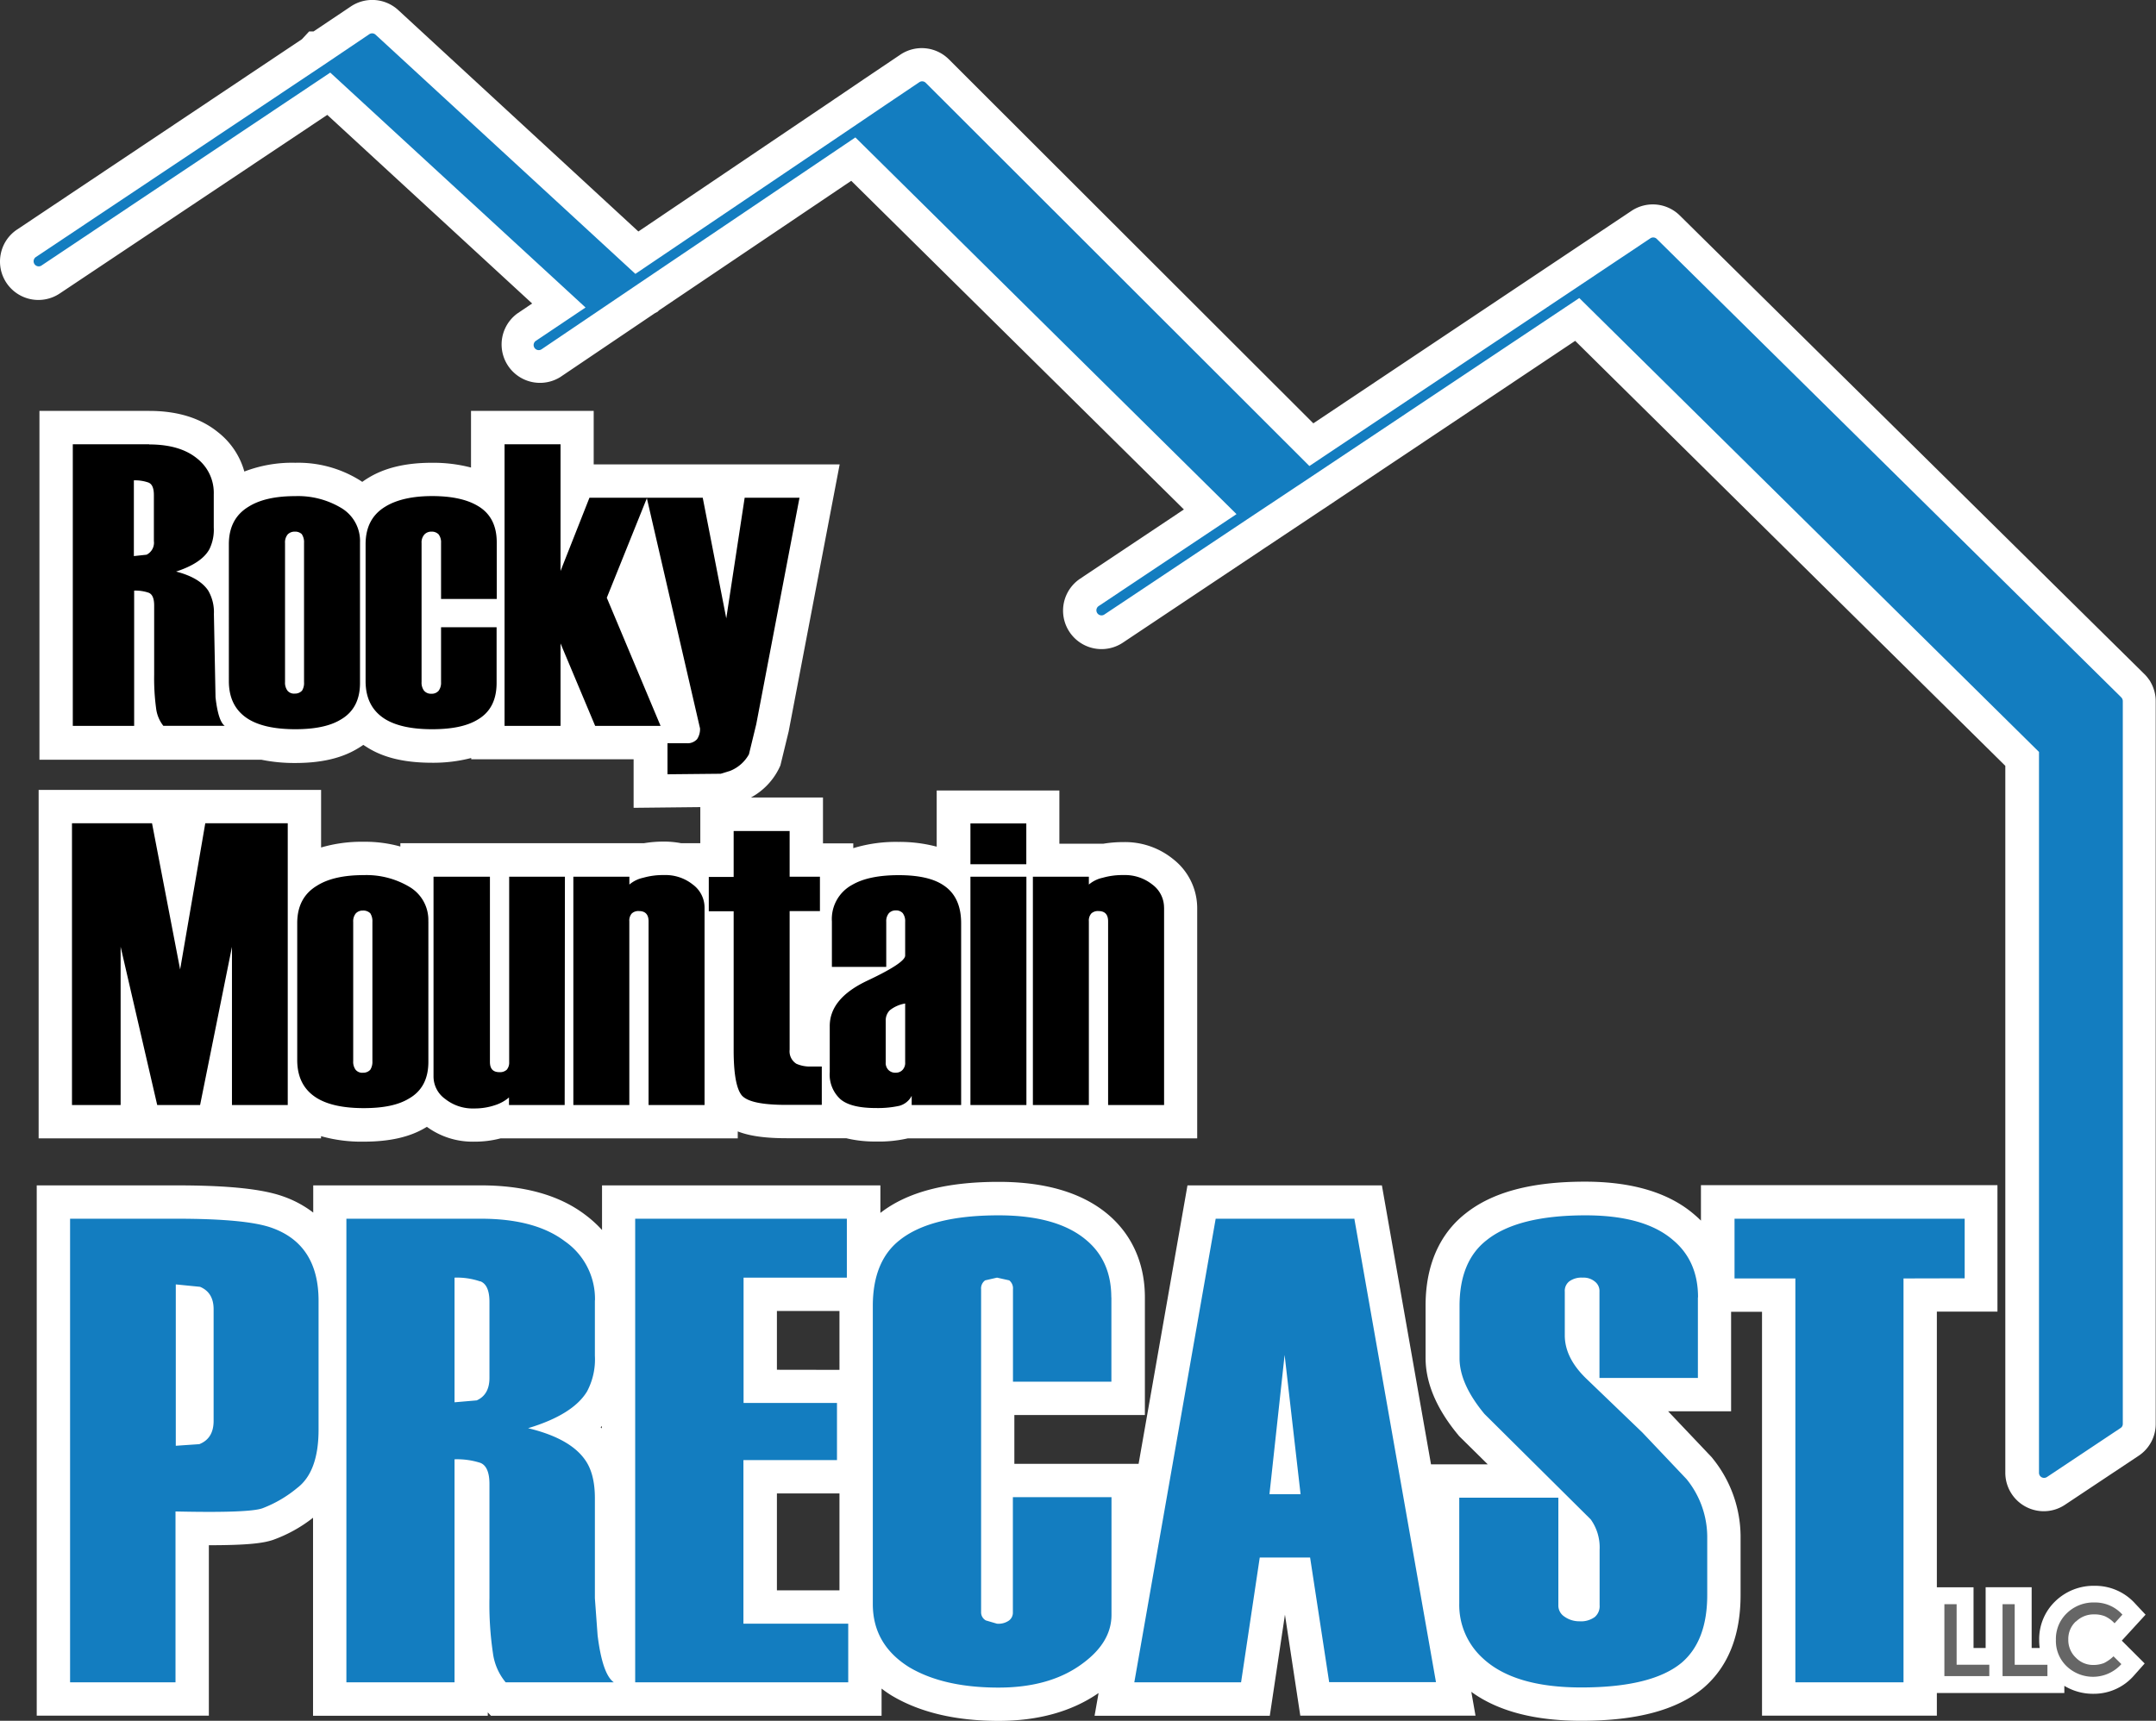
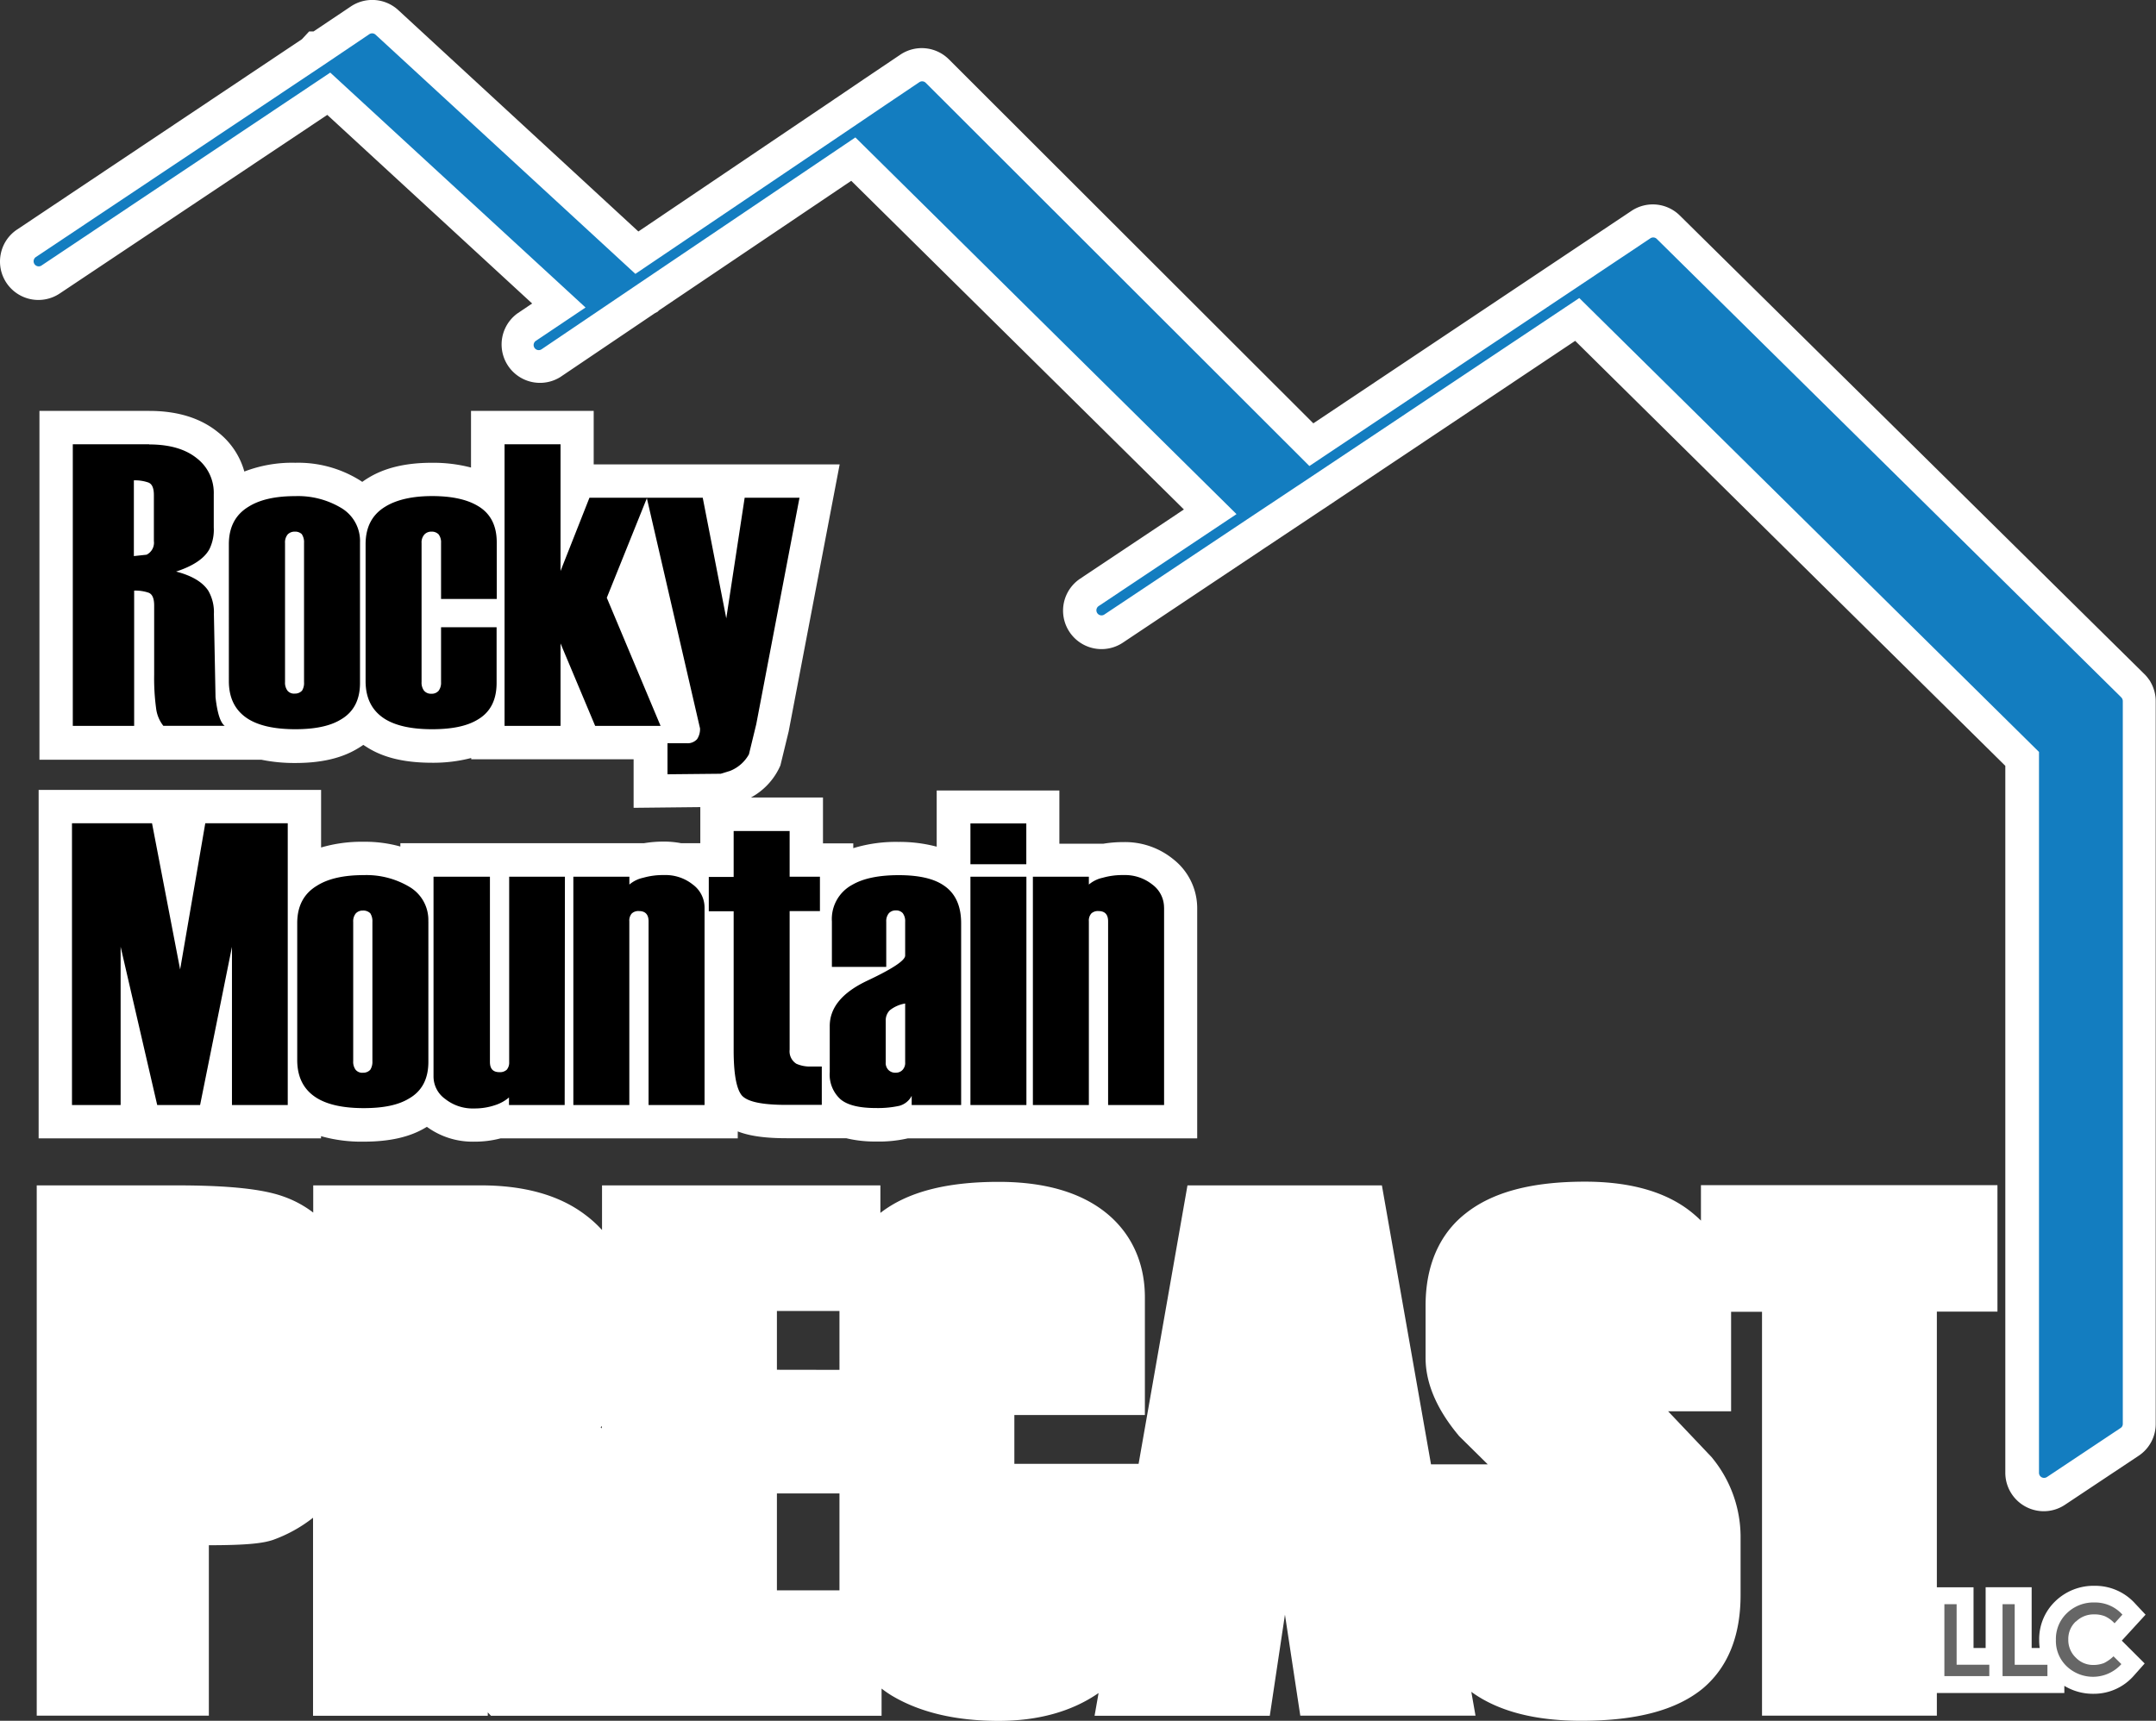
<svg xmlns="http://www.w3.org/2000/svg" width="452.56" height="361.28" viewBox="0 0 452.56 361.28">
  <rect x="0" y="0" width="452.56" height="361.28" fill="#333333" stroke="none" />
  <g id="Layer_2" data-name="Layer 2">
    <g id="Layer_1-2" data-name="Layer 1">
      <path d="M450.37,339l-2.23-2.38a11.27,11.27,0,0,0-8.44-3.68,11.54,11.54,0,0,0-8.33,3.29,11,11,0,0,0-3.33,8.1,11.43,11.43,0,0,0,.11,1.67h-1.69V333.24h-9.66V346h-2.54V333.25h-9.66l0,22.2,28.72,0v-1.51a11.56,11.56,0,0,0,6.14,1.67h0a11.13,11.13,0,0,0,8.49-3.85l2.23-2.51-4.8-4.8Z" fill="#fff" />
      <path d="M183.84,239.66a25.36,25.36,0,0,1-6.21-.69H165.11c-4.39,0-7.71-.44-10.25-1.43V239H105.07a20.94,20.94,0,0,1-5.46.69,16.26,16.26,0,0,1-10-3.11l-.28.16c-3.32,2-7.58,2.95-13,2.95a31.19,31.19,0,0,1-8.94-1.15V239H8.11V165.84H67.4v12.09a30.23,30.23,0,0,1,8.94-1.2,27.46,27.46,0,0,1,7.7,1v-.7h51.14a25,25,0,0,1,4.16-.34,19.28,19.28,0,0,1,3.63.34H147v-7.58l-14,.15V159.41H98.91v-.27a31.66,31.66,0,0,1-8.21,1c-5.59,0-10-1-13.44-3.12-.33-.2-.65-.41-1-.63-.4.28-.82.55-1.25.8-3.33,2-7.59,3-13,3a34.43,34.43,0,0,1-7.12-.68H8.28V86.27H31.34c5.9,0,10.74,1.49,14.39,4.45A15.91,15.91,0,0,1,51.29,99,27.9,27.9,0,0,1,62,97.16a24.47,24.47,0,0,1,13.41,3.6c.22.13.42.27.63.41.38-.27.78-.54,1.19-.79,3.48-2.15,7.89-3.22,13.43-3.22a31.4,31.4,0,0,1,8.21,1V86.27h25.75V97.5h51.63l-10.7,56.05-1.74,7.16-.3.64a14,14,0,0,1-5.87,6.08h15.11v9.64h6.36v1a30.69,30.69,0,0,1,9.51-1.31,30.35,30.35,0,0,1,8,1v-11.8h25.75v11.18h9.22a24.94,24.94,0,0,1,4.16-.34,16,16,0,0,1,10.55,3.61,13.06,13.06,0,0,1,5,10.2V239H190.55A27,27,0,0,1,183.84,239.66Z" fill="#fff" />
      <path d="M138.66,152.4l-11.29-26.9,8.45-21H123.73l-6.07,15.38V93.27H105.91V152.4h11.75V135.09l7.27,17.31h13.73m8.85-47.9H135.76l11.18,48.42a3.81,3.81,0,0,1-.62,2.27,2.69,2.69,0,0,1-2.21.85h-4v6.52l11.18-.11,2-.62a7.83,7.83,0,0,0,3.92-3.47l1.53-6.3,9.08-47.56H156.31l-3.86,25.32-4.94-25.32m-47.33,1.65c-2.27-1.32-5.43-2-9.48-2s-7.43.74-9.82,2.22q-4.14,2.49-4.14,7.89V143c0,3.64,1.38,6.3,4.14,8,2.31,1.4,5.59,2.1,9.82,2.1s7.34-.67,9.54-2c2.68-1.55,4-4.12,4-7.72V131.69H92.58v11.52a2.82,2.82,0,0,1-.51,1.82,1.91,1.91,0,0,1-1.54.62A1.88,1.88,0,0,1,89,145a2.82,2.82,0,0,1-.51-1.82V114a2.47,2.47,0,0,1,.62-1.81,1.94,1.94,0,0,1,1.42-.57,2,2,0,0,1,1.54.57,2.79,2.79,0,0,1,.51,1.81v11.75h11.69V113.87q0-5.4-4.09-7.72m-48,.23q-4.14,2.49-4.14,7.89V143c0,3.64,1.38,6.3,4.14,8q3.47,2.1,9.82,2.1c4.13,0,7.29-.67,9.48-2,2.72-1.55,4.09-4.12,4.09-7.72V113.87a8.06,8.06,0,0,0-3.92-7.21,17.64,17.64,0,0,0-9.65-2.5q-6.3,0-9.82,2.22m11.18,5.79a3,3,0,0,1,.46,1.81v29.23A3,3,0,0,1,63.4,145a2,2,0,0,1-1.53.62,1.77,1.77,0,0,1-1.53-.62,2.82,2.82,0,0,1-.51-1.82V114a2.59,2.59,0,0,1,.57-1.81,2,2,0,0,1,1.47-.57,2,2,0,0,1,1.53.57M31.34,93.27H15.28V152.4H28.16V124a8.45,8.45,0,0,1,3.06.45q1.14.47,1.14,2.67v14.53a46.9,46.9,0,0,0,.4,7,7.33,7.33,0,0,0,1.53,3.74H47.17q-1.37-1-1.93-6l-.34-17.48A9,9,0,0,0,43.71,124q-1.82-2.73-6.75-4c3.59-1.17,5.94-2.75,7-4.71a9.23,9.23,0,0,0,.91-4.54v-7a9.16,9.16,0,0,0-3.57-7.55q-3.59-2.89-10-2.89m1,20.26a2.82,2.82,0,0,1-1.53,2.89l-2.67.29v-15.9a8.42,8.42,0,0,1,3.06.46q1.14.45,1.14,2.61v9.65m133.43,60.9H154v9.64h-5.22v7.21H154v29.17q0,7.38,1.7,9.48c1.18,1.36,4.3,2,9.37,2h7.43v-8.06h-2.15a7,7,0,0,1-3.18-.57,3.08,3.08,0,0,1-1.42-2.95V191.28h6.36v-7.21h-6.36v-9.64m36,19.41q0-5.57-3.74-8c-2.08-1.4-5.21-2.1-9.37-2.1s-7.4.67-9.7,2a8.15,8.15,0,0,0-4.32,7.72V203h11.41v-9.48a2.59,2.59,0,0,1,.57-1.81,1.92,1.92,0,0,1,1.42-.57,1.87,1.87,0,0,1,1.47.57,2.79,2.79,0,0,1,.51,1.81v7.1q0,1.53-7.94,5.27t-7.89,9.6v9.59a7,7,0,0,0,2.21,5.67q2.16,1.88,7.44,1.88a20.94,20.94,0,0,0,4.94-.46,4.12,4.12,0,0,0,2.61-2.1V232h10.38V193.84m-15.83,20.48a3,3,0,0,1,.85-2.21,7,7,0,0,1,3.23-1.42V223a2.14,2.14,0,0,1-.56,1.64,1.87,1.87,0,0,1-1.37.57,2,2,0,0,1-1.58-.57,2.1,2.1,0,0,1-.57-1.64v-8.69m29.51-32.86v-8.57H203.7v8.57h11.75m0,2.61H203.7V232h11.75V184.07m28.89,6.47a6,6,0,0,0-2.44-4.82,9.21,9.21,0,0,0-6.08-2,15.09,15.09,0,0,0-4.37.57,6.62,6.62,0,0,0-2.89,1.42v-1.65H216.81V232h11.75V193.44a2.26,2.26,0,0,1,.51-1.65,2,2,0,0,1,1.53-.51c1.33,0,2,.72,2,2.16V232h11.75V190.54m-124-6.47V232h11.75V193.44a2.26,2.26,0,0,1,.51-1.65,2,2,0,0,1,1.53-.51c1.32,0,2,.72,2,2.16V232h11.75V190.54a6,6,0,0,0-2.45-4.82,9.16,9.16,0,0,0-6.07-2,15.09,15.09,0,0,0-4.37.57,6.62,6.62,0,0,0-2.89,1.42v-1.65H120.33M43.09,172.84l-5.28,30.7-5.9-30.7H15.11V232H25.32V198.77L33,232h9l6.69-33.21V232H60.4V172.84H43.09m46.82,20.6A8.06,8.06,0,0,0,86,186.23a17.62,17.62,0,0,0-9.65-2.5q-6.3,0-9.81,2.22-4.16,2.49-4.15,7.89v28.71c0,3.64,1.38,6.3,4.15,8,2.3,1.4,5.58,2.1,9.81,2.1s7.29-.67,9.48-2q4.09-2.32,4.09-7.72V193.44m-12.2-1.7a3.06,3.06,0,0,1,.45,1.81v29.23a3.09,3.09,0,0,1-.45,1.82,2,2,0,0,1-1.54.62,1.79,1.79,0,0,1-1.53-.62,2.82,2.82,0,0,1-.51-1.82V193.55a2.59,2.59,0,0,1,.57-1.81,2,2,0,0,1,1.47-.57,2.08,2.08,0,0,1,1.54.57m40.86-7.67H106.88V223a2.3,2.3,0,0,1-.51,1.59,2.08,2.08,0,0,1-1.53.51c-1.37,0-2-.72-2-2.16V184.07H91v42a5.79,5.79,0,0,0,2.44,4.65,9.29,9.29,0,0,0,6.13,2A13.39,13.39,0,0,0,104,232a8.39,8.39,0,0,0,2.84-1.59V232h11.69Z" />
      <path d="M331.91,361.28c-9.72,0-17.47-2-23.07-6.08l.88,5H272.94L269.72,339l-3.18,21.22H229.76l.84-4.77c-5.6,3.88-12.66,5.85-21,5.85-8.91,0-16.41-1.76-22.28-5.23l-.14-.08a25.8,25.8,0,0,1-2.13-1.47v5.7h-82l-.66-.71v.71H65.71V318.65a30,30,0,0,1-8.37,4.64c-2,.68-5.12,1.13-13.5,1.13V360.2H7.71V248.87H37c10.94,0,18.1.75,22.53,2.35a22.62,22.62,0,0,1,6.22,3.36v-5.71h35.21c9.09,0,16.43,2.06,21.81,6.12a25,25,0,0,1,3.6,3.25v-9.37h58.43v5.78c5.64-4.38,13.78-6.52,24.84-6.52,9.89,0,17.62,2.32,23,6.89,5,4.26,7.68,10.27,7.68,17.36v24.71H212.92v10.24H239l10.26-58.46h40.81l10.31,58.57h11.91l-6-5.92-.21-.26c-4.54-5.47-6.84-10.91-6.84-16.16v-11c0-10.56,4.56-16.33,8.37-19.31,5.62-4.49,13.84-6.7,25.08-6.7,9.95,0,17.68,2.33,23,6.94.47.4.92.81,1.35,1.24v-7.44h62.24v26.54H406.56V360.2h-36.7V275.41h-6.49V296.3H350.15l9.17,9.67.22.28a26.21,26.21,0,0,1,5.82,16.19v12.43c0,8.5-2.61,15.05-7.77,19.49l-.08.07C352,359,343.63,361.28,331.91,361.28Zm-155.7-27.39V313.55H163.08v20.34Zm-49.88-34v-.49l-.26.25Zm49.88-12.29V275.24H163.08v12.34Z" fill="#fff" />
-       <path d="M177.76,268.24V255.87H133.33V353.2h44.72V340.89h-22V306.55h19.64v-12H156.08V268.24h21.68m106.48-12.37H255.18L238.1,353.2h22.41L264.43,327H275l4,26.16h22.42l-17.14-97.33M273,313.7h-6.53l3.18-29.23L273,313.7m-39.73-41.32q0-7.61-5.22-12-6.13-5.22-18.45-5.22-14.23,0-20.77,5.22-5.61,4.42-5.62,13.79v62.6q0,8.52,7.67,13.28,7.2,4.26,18.72,4.26,10.91,0,17.71-5.11,6-4.43,6-10.16V314.33H212.61V338.5a2.06,2.06,0,0,1-.79,1.71,3.79,3.79,0,0,1-2.56.68l-2.32-.68a1.93,1.93,0,0,1-1-1.71V270.68a2.07,2.07,0,0,1,.85-1.87l2.49-.57,2.56.57a2.14,2.14,0,0,1,.79,1.87v19.41h20.66V272.38m-108.4.63a14.73,14.73,0,0,0-6.36-12.43q-6.24-4.71-17.59-4.71H72.71V353.2h22.7V306.38a16,16,0,0,1,5.4.74c1.28.49,1.93,2,1.93,4.43v23.89a70,70,0,0,0,.73,11.63,12.06,12.06,0,0,0,2.67,6.13h22.7q-2.39-1.69-3.4-9.87l-.57-7.78v-21q0-5.22-2.1-8.11-3.18-4.49-11.92-6.59,9.42-2.84,12.37-7.71a14.29,14.29,0,0,0,1.65-7.5V273m-24.06-4c1.28.49,1.93,1.93,1.93,4.31V289.3q0,3.51-2.67,4.71l-4.66.4V268.24a14.93,14.93,0,0,1,5.4.8m-33.94,4.08q0-11.81-9.77-15.32-5.33-1.94-20.14-1.93H14.71V353.2H36.84V317.33q15.55.35,18.28-.68a25.68,25.68,0,0,0,7.26-4.25q4.49-3.4,4.49-12.26v-27M42,270.17q2.84,1.2,2.84,4.71v23.44q0,3.69-3,4.88l-4.94.34V269.66l5.11.51m314.42,2.21q0-7.61-5.22-12-6-5.22-18.39-5.22-14.25,0-20.77,5.22-5.67,4.42-5.68,13.79v11q0,5.38,5.23,11.69l22.3,22.13a10.11,10.11,0,0,1,1.87,6.42v11.57a3,3,0,0,1-1,2.5,4.9,4.9,0,0,1-3.23.91,5.33,5.33,0,0,1-3.18-1,2.77,2.77,0,0,1-1.25-2.44V314.44H306.31v22.19a15.1,15.1,0,0,0,4.89,11.47q6.57,6.18,20.71,6.18,14.86,0,21.11-5.22,5.34-4.59,5.34-14.19V322.44A19.3,19.3,0,0,0,354,310.52l-9.25-9.76L333,289.47q-4.55-4.38-4.54-9.14v-9.14a2.52,2.52,0,0,1,1-2.21,4.39,4.39,0,0,1,2.78-.74,3.66,3.66,0,0,1,2.5.8,2.49,2.49,0,0,1,1,2.15V289.3h20.66V272.38m56-4V255.87H364.09v12.54h12.77V353.2h22.7V268.41Z" fill="#137dc0" />
      <path d="M429,317.28a8.08,8.08,0,0,1-8.07-8.06V160.79L330.64,71.56,279.2,105.92,265.56,115l-29.84,19.91a8.06,8.06,0,0,1-9-13.41l21.79-14.54-69.83-69L138.33,65.16l-.29.29-.6.32L117.6,79.17a8.06,8.06,0,0,1-9-13.36l3.1-2.09-43-39.6L12.55,61.61A8.06,8.06,0,0,1,.16,53.32a8,8,0,0,1,3.43-5.13L63.37,8.24,64.89,6.6h.93l7.8-5.23a8.07,8.07,0,0,1,10,.77L134,48.6l41-27.68.26-.19.11-.06,6.18-4.19,7.43-5a8.06,8.06,0,0,1,10.22,1l76.48,76.4,66.8-44.62a8.06,8.06,0,0,1,10.14,1l97.46,96.22a7.58,7.58,0,0,1,.94,1.1l.27.37.15.28a8.09,8.09,0,0,1,1.06,4.12V298.94a8,8,0,0,1-3.6,6.71l-15.45,10.28A8,8,0,0,1,429,317.28Z" fill="#fff" />
-       <path d="M445.38,146.55h0l-.15-.18L347.77,50.16a1.07,1.07,0,0,0-1.34-.13L274.85,97.84,194.32,17.39a1.06,1.06,0,0,0-1.35-.13l-7.43,5-6.44,4.36,0,0L133.37,57.5,78.83,7.28a1.07,1.07,0,0,0-1.31-.1L68,13.6h0L7.48,54a1.07,1.07,0,0,0,1.18,1.78L69.13,15.37h0l.19-.13,53.59,49.32-10.43,7a1.06,1.06,0,0,0-.28,1.48,1.07,1.07,0,0,0,1.48.29l20.17-13.64h0l45.7-30.84,80,79.09-28.93,19.3a1.07,1.07,0,0,0,1.19,1.78l30-20,0,0,13.45-8.94L331.5,62.57,428,157.87V309.22a1.06,1.06,0,0,0,1.07,1.06,1.12,1.12,0,0,0,.59-.17l15.45-10.29a1,1,0,0,0,.48-.88V147.16A1.14,1.14,0,0,0,445.38,146.55Z" fill="#137dc0" />
+       <path d="M445.38,146.55h0l-.15-.18L347.77,50.16a1.07,1.07,0,0,0-1.34-.13L274.85,97.84,194.32,17.39a1.06,1.06,0,0,0-1.35-.13l-7.43,5-6.44,4.36,0,0L133.37,57.5,78.83,7.28a1.07,1.07,0,0,0-1.31-.1L68,13.6h0L7.48,54a1.07,1.07,0,0,0,1.18,1.78L69.13,15.37h0l.19-.13,53.59,49.32-10.43,7a1.06,1.06,0,0,0-.28,1.48,1.07,1.07,0,0,0,1.48.29l20.17-13.64h0l45.7-30.84,80,79.09-28.93,19.3a1.07,1.07,0,0,0,1.19,1.78l30-20,0,0,13.45-8.94L331.5,62.57,428,157.87V309.22a1.06,1.06,0,0,0,1.07,1.06,1.12,1.12,0,0,0,.59-.17l15.45-10.29a1,1,0,0,0,.48-.88V147.16A1.14,1.14,0,0,0,445.38,146.55" fill="#137dc0" />
      <path d="M435.79,340.42a5.27,5.27,0,0,1,3.8-1.48,5.86,5.86,0,0,1,2.27.4,6.45,6.45,0,0,1,2,1.47l1.65-1.82a7.7,7.7,0,0,0-5.85-2.55,8,8,0,0,0-5.84,2.28,7.43,7.43,0,0,0-2.27,5.56,7.33,7.33,0,0,0,2.27,5.56,8,8,0,0,0,11.47-.46l-1.65-1.64a7.94,7.94,0,0,1-2,1.42,6.18,6.18,0,0,1-2.27.4,5,5,0,0,1-3.63-1.53,5.09,5.09,0,0,1-1.59-3.81,5,5,0,0,1,1.59-3.8M422.9,336.8h-2.55v15.1h9.42v-2.38h-6.87V336.8m-12.2,0h-2.56V351.9h9.43v-2.39h-6.86V336.81" fill="#666" />
    </g>
  </g>
</svg>